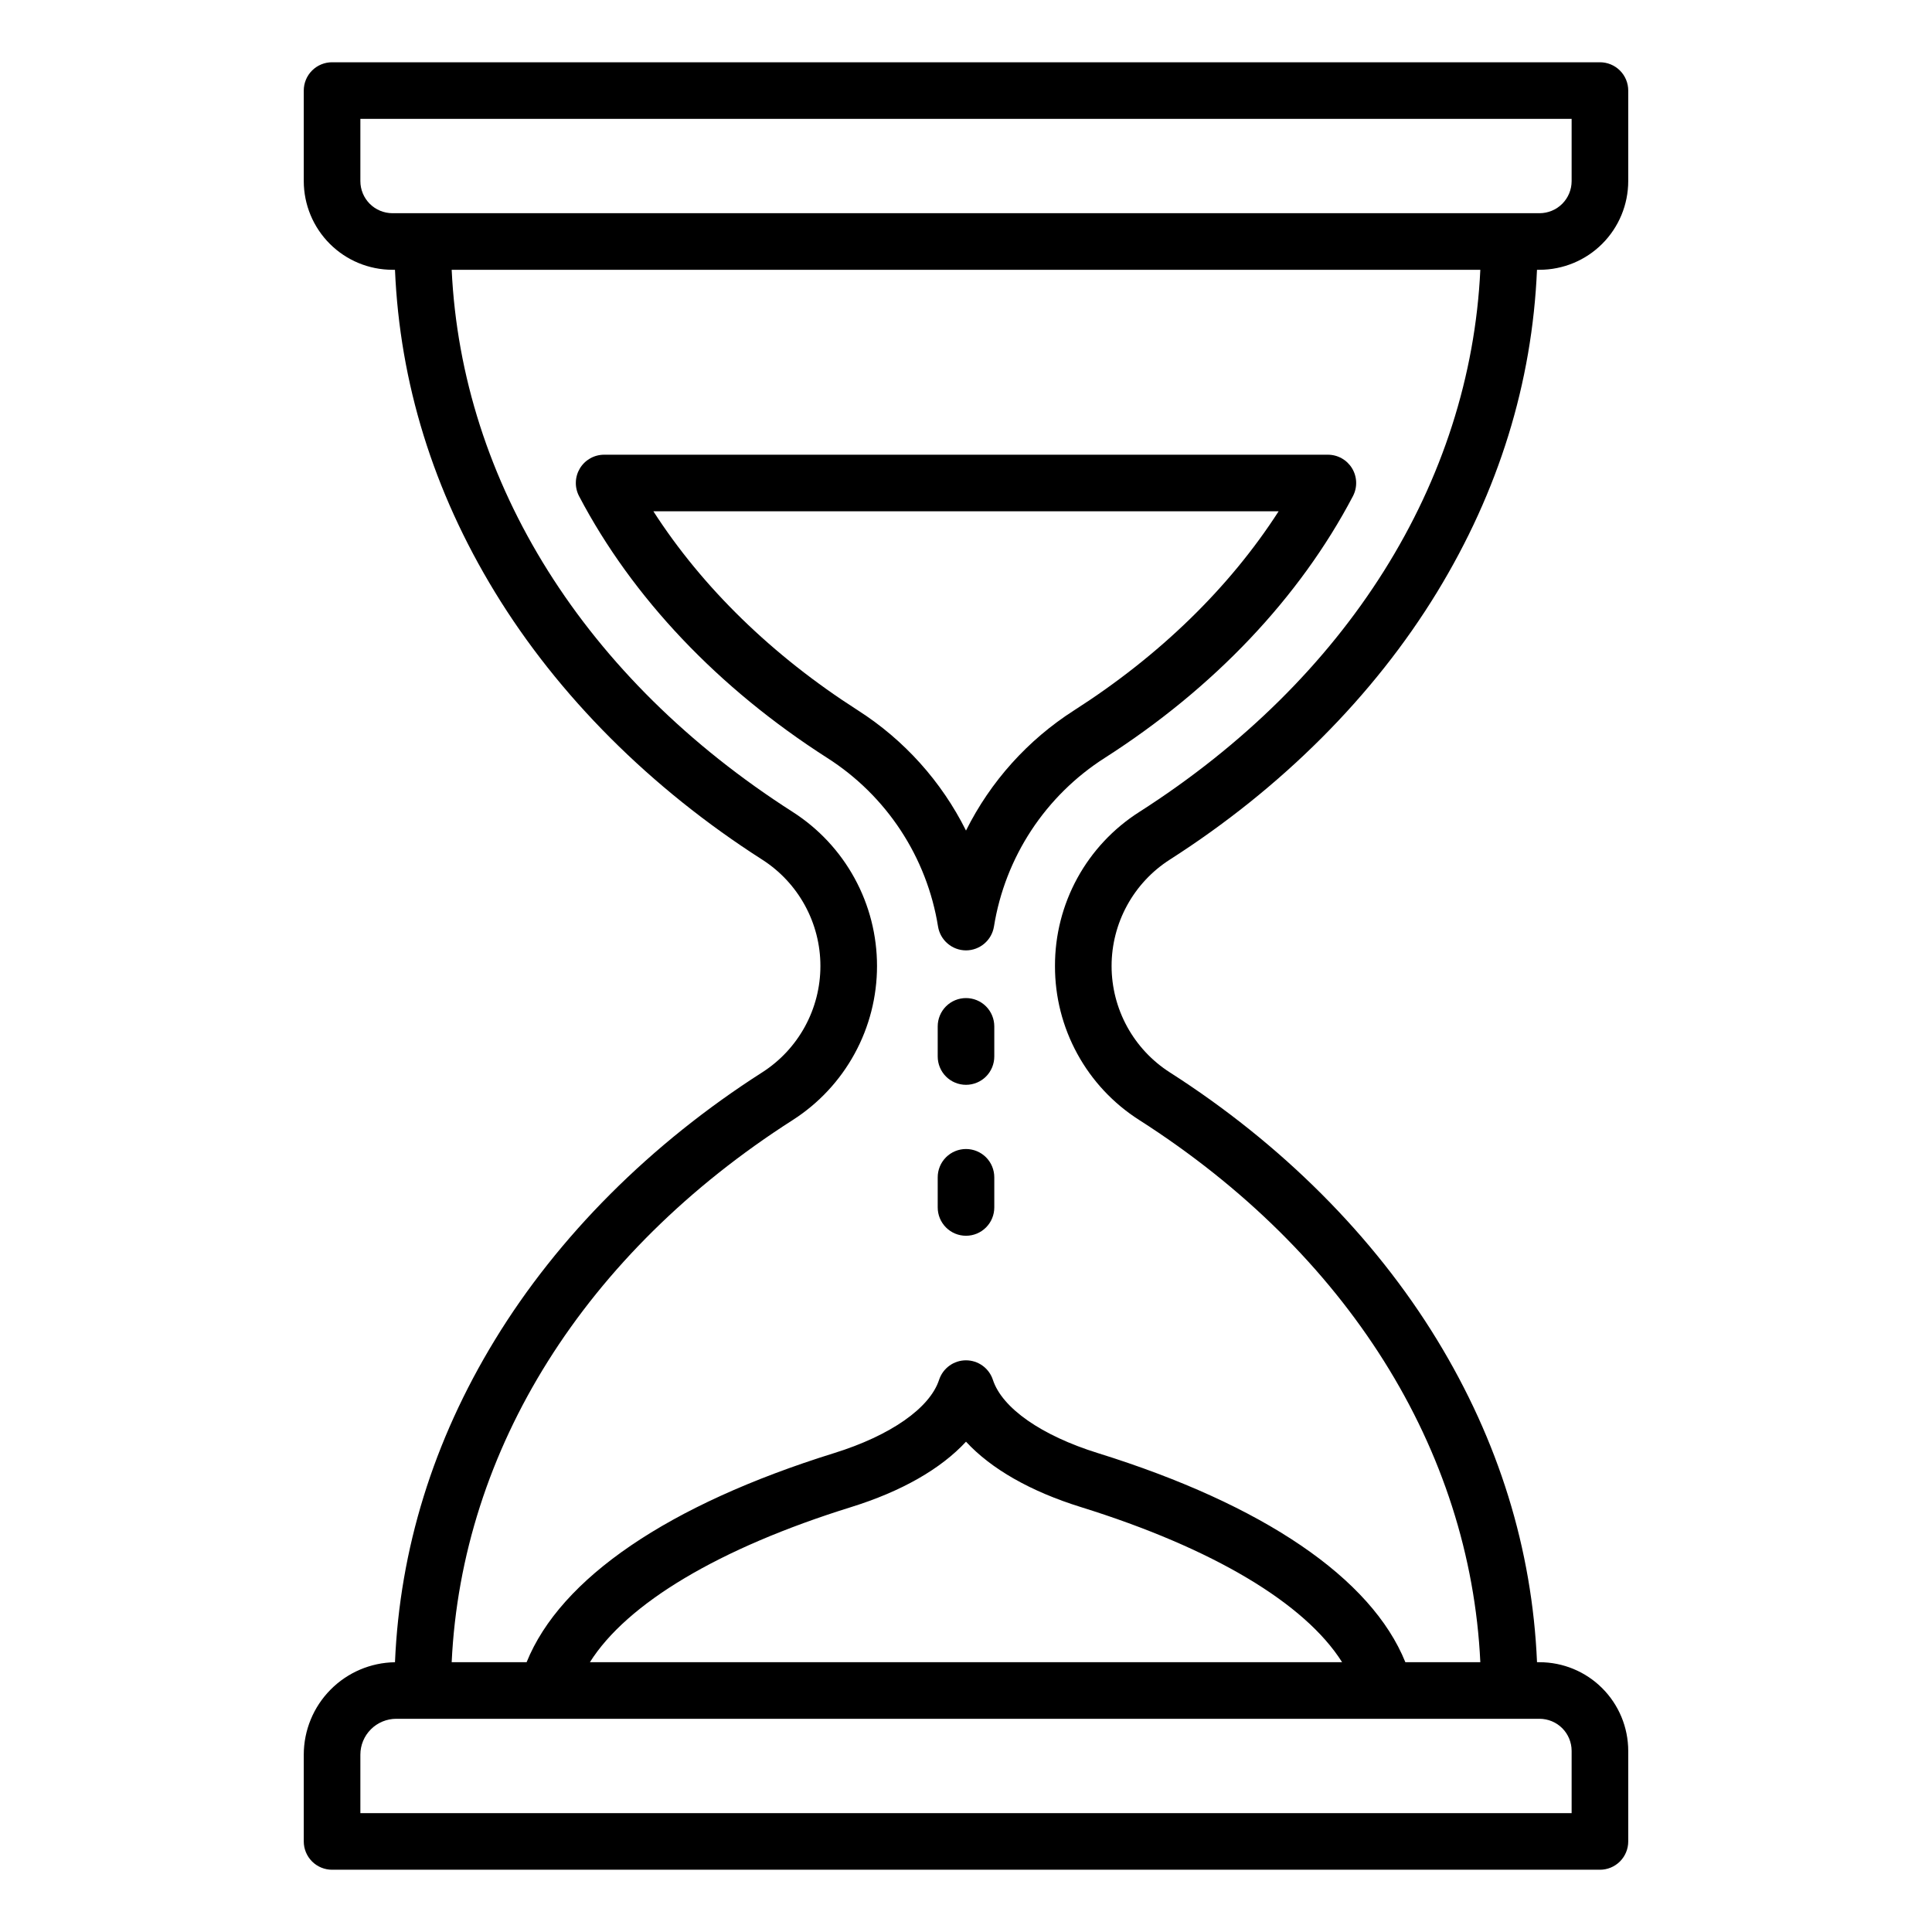
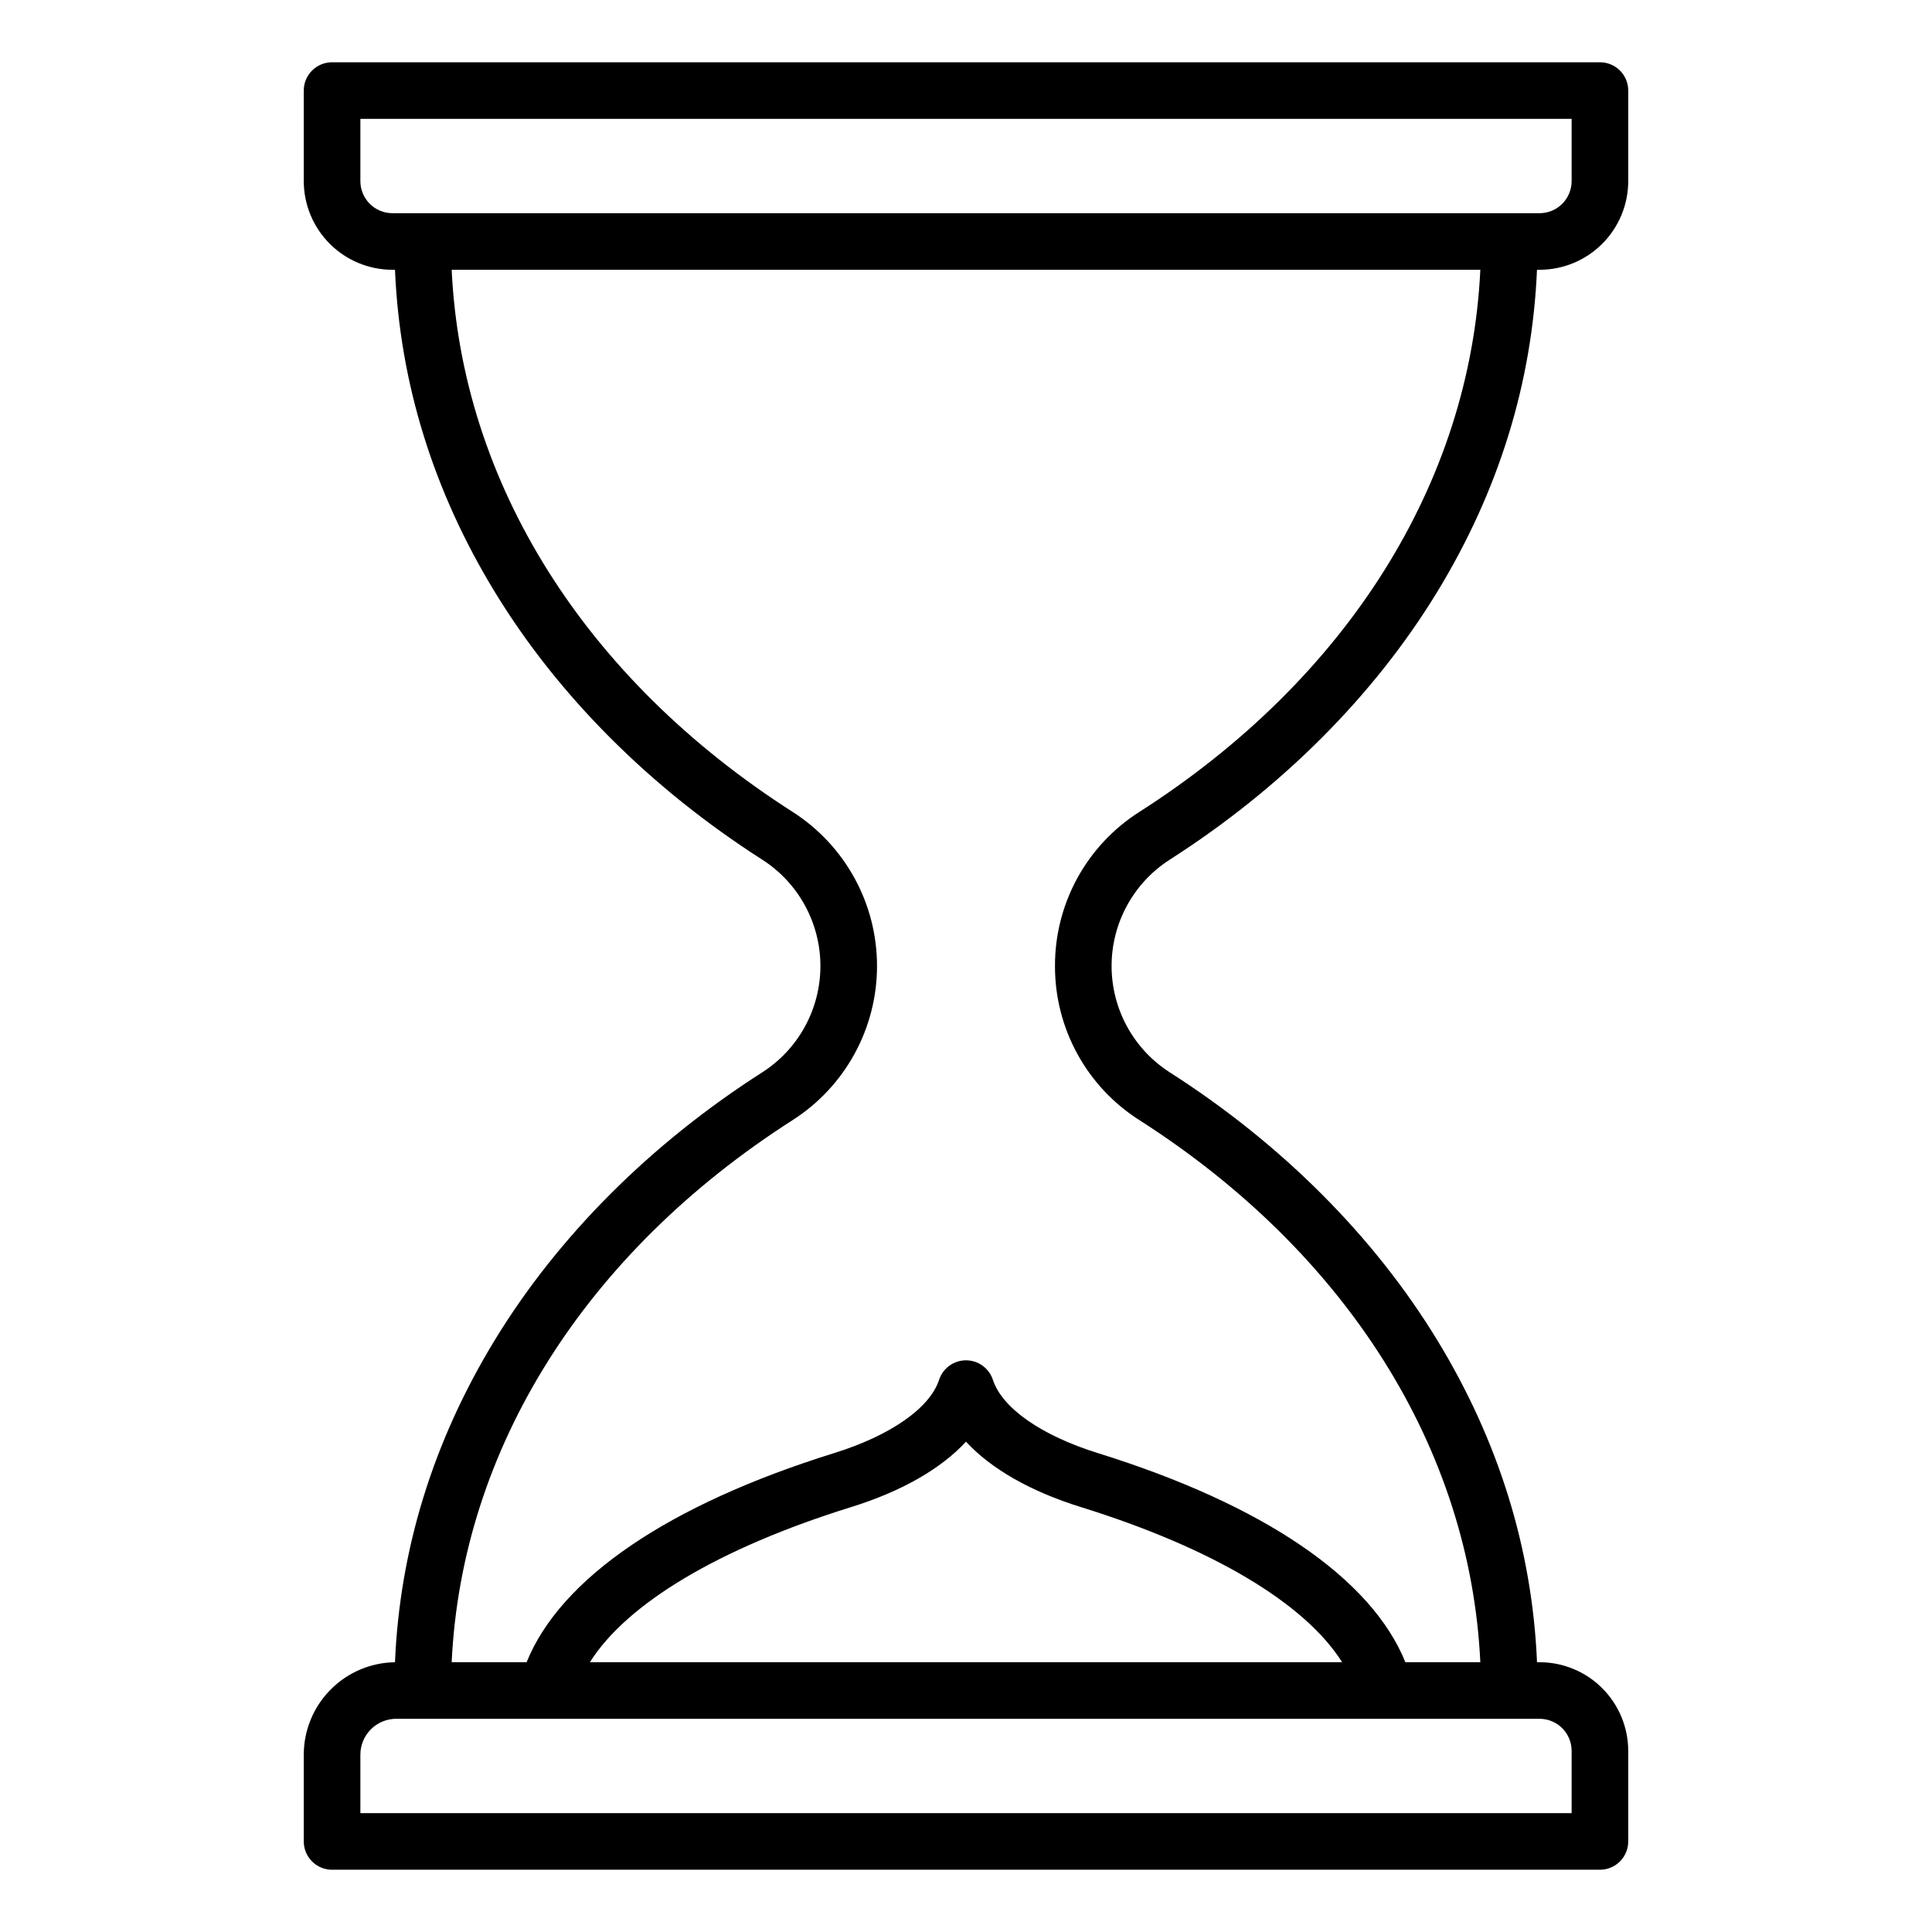
<svg xmlns="http://www.w3.org/2000/svg" width="70" height="70" viewBox="0 0 70 70" fill="none">
  <path d="M42.381 31.148C46.428 28.561 49.778 25.209 52.069 21.453C54.301 17.795 55.514 13.871 55.688 9.775H55.781C56.633 9.774 57.45 9.436 58.052 8.833C58.654 8.231 58.993 7.414 58.994 6.562V3.281C58.994 3.009 58.886 2.748 58.694 2.556C58.502 2.364 58.241 2.256 57.969 2.256H12.031C11.759 2.256 11.498 2.364 11.306 2.556C11.114 2.748 11.006 3.009 11.006 3.281V6.562C11.007 7.414 11.346 8.231 11.948 8.833C12.55 9.436 13.367 9.774 14.219 9.775H14.311C14.485 13.871 15.699 17.795 17.931 21.453C20.222 25.209 23.572 28.561 27.619 31.148C28.265 31.562 28.796 32.132 29.164 32.805C29.532 33.478 29.725 34.233 29.725 35C29.725 35.767 29.532 36.522 29.164 37.195C28.796 37.868 28.265 38.438 27.619 38.852C23.572 41.439 20.222 44.791 17.931 48.547C15.699 52.205 14.485 56.13 14.311 60.226C13.431 60.238 12.591 60.596 11.973 61.223C11.354 61.849 11.007 62.694 11.006 63.574V66.719C11.006 66.991 11.114 67.251 11.306 67.444C11.498 67.636 11.759 67.744 12.031 67.744H57.969C58.241 67.744 58.502 67.636 58.694 67.444C58.886 67.251 58.994 66.991 58.994 66.719V63.438C58.993 62.586 58.654 61.769 58.052 61.167C57.45 60.564 56.633 60.226 55.781 60.225H55.689C55.515 56.129 54.301 52.205 52.069 48.547C49.778 44.791 46.428 41.439 42.381 38.852C41.735 38.438 41.204 37.868 40.836 37.195C40.468 36.522 40.275 35.767 40.275 35C40.275 34.233 40.468 33.478 40.836 32.805C41.204 32.132 41.735 31.562 42.381 31.148ZM13.057 6.562V4.307H56.943V6.562C56.943 6.871 56.82 7.166 56.603 7.384C56.385 7.602 56.089 7.724 55.781 7.725H14.219C13.911 7.724 13.615 7.602 13.397 7.384C13.18 7.166 13.057 6.871 13.057 6.562ZM56.943 63.438V65.693H13.057V63.574C13.057 63.23 13.194 62.9 13.438 62.656C13.681 62.413 14.011 62.276 14.355 62.275H55.781C56.089 62.276 56.385 62.398 56.603 62.616C56.82 62.834 56.943 63.129 56.943 63.438ZM21.373 60.225C22.717 58.092 26.052 56.094 30.832 54.606C32.667 54.036 34.089 53.22 35 52.235C35.911 53.22 37.333 54.036 39.168 54.606C43.948 56.094 47.283 58.092 48.627 60.225H21.373ZM38.224 35C38.221 36.112 38.499 37.207 39.033 38.182C39.566 39.158 40.338 39.983 41.276 40.58C48.815 45.399 53.271 52.514 53.635 60.225H50.919C49.692 57.186 45.785 54.518 39.776 52.648C37.732 52.012 36.31 51.019 35.974 49.993C35.907 49.788 35.776 49.609 35.601 49.482C35.426 49.355 35.216 49.287 34.999 49.287C34.783 49.287 34.573 49.355 34.398 49.482C34.223 49.609 34.093 49.788 34.025 49.993C33.689 51.019 32.267 52.012 30.223 52.648C24.214 54.518 20.307 57.186 19.08 60.225H16.365C16.729 52.514 21.186 45.399 28.724 40.58C29.66 39.98 30.43 39.155 30.963 38.18C31.497 37.205 31.776 36.111 31.776 35C31.776 33.889 31.497 32.795 30.963 31.82C30.43 30.845 29.66 30.02 28.724 29.42C21.185 24.601 16.729 17.486 16.365 9.775H53.635C53.271 17.486 48.815 24.601 41.277 29.42C40.339 30.017 39.567 30.842 39.033 31.817C38.499 32.793 38.221 33.888 38.224 35Z" fill="black" />
-   <path d="M48.989 16.97C48.898 16.819 48.769 16.694 48.615 16.607C48.461 16.52 48.288 16.475 48.111 16.475H21.889C21.712 16.475 21.539 16.52 21.385 16.607C21.231 16.694 21.102 16.819 21.011 16.97C20.92 17.121 20.869 17.293 20.864 17.469C20.858 17.645 20.899 17.82 20.981 17.977C22.912 21.654 26.022 24.934 29.976 27.463C31.037 28.14 31.944 29.035 32.635 30.087C33.326 31.14 33.787 32.327 33.987 33.57C34.026 33.811 34.149 34.03 34.335 34.188C34.52 34.346 34.756 34.434 35 34.434C35.244 34.434 35.48 34.346 35.665 34.188C35.851 34.03 35.974 33.811 36.013 33.57C36.213 32.327 36.674 31.14 37.365 30.087C38.057 29.034 38.963 28.14 40.025 27.462C43.978 24.934 47.088 21.654 49.019 17.977C49.101 17.82 49.142 17.645 49.136 17.469C49.131 17.293 49.08 17.121 48.989 16.97ZM38.92 25.735C37.243 26.806 35.889 28.312 35 30.093C34.111 28.312 32.757 26.806 31.08 25.735C27.98 23.752 25.448 21.283 23.673 18.525H46.327C44.553 21.283 42.02 23.752 38.92 25.735ZM35 36.162C34.728 36.162 34.467 36.27 34.275 36.462C34.083 36.655 33.975 36.916 33.975 37.188V38.279C33.975 38.551 34.083 38.812 34.275 39.005C34.467 39.197 34.728 39.305 35 39.305C35.272 39.305 35.533 39.197 35.725 39.005C35.917 38.812 36.025 38.551 36.025 38.279V37.188C36.025 36.916 35.917 36.655 35.725 36.462C35.533 36.27 35.272 36.162 35 36.162ZM35 41.631C34.728 41.631 34.467 41.739 34.275 41.931C34.083 42.123 33.975 42.384 33.975 42.656V43.748C33.975 44.02 34.083 44.281 34.275 44.473C34.467 44.666 34.728 44.774 35 44.774C35.272 44.774 35.533 44.666 35.725 44.473C35.917 44.281 36.025 44.02 36.025 43.748V42.656C36.025 42.384 35.917 42.123 35.725 41.931C35.533 41.739 35.272 41.631 35 41.631Z" fill="black" />
</svg>